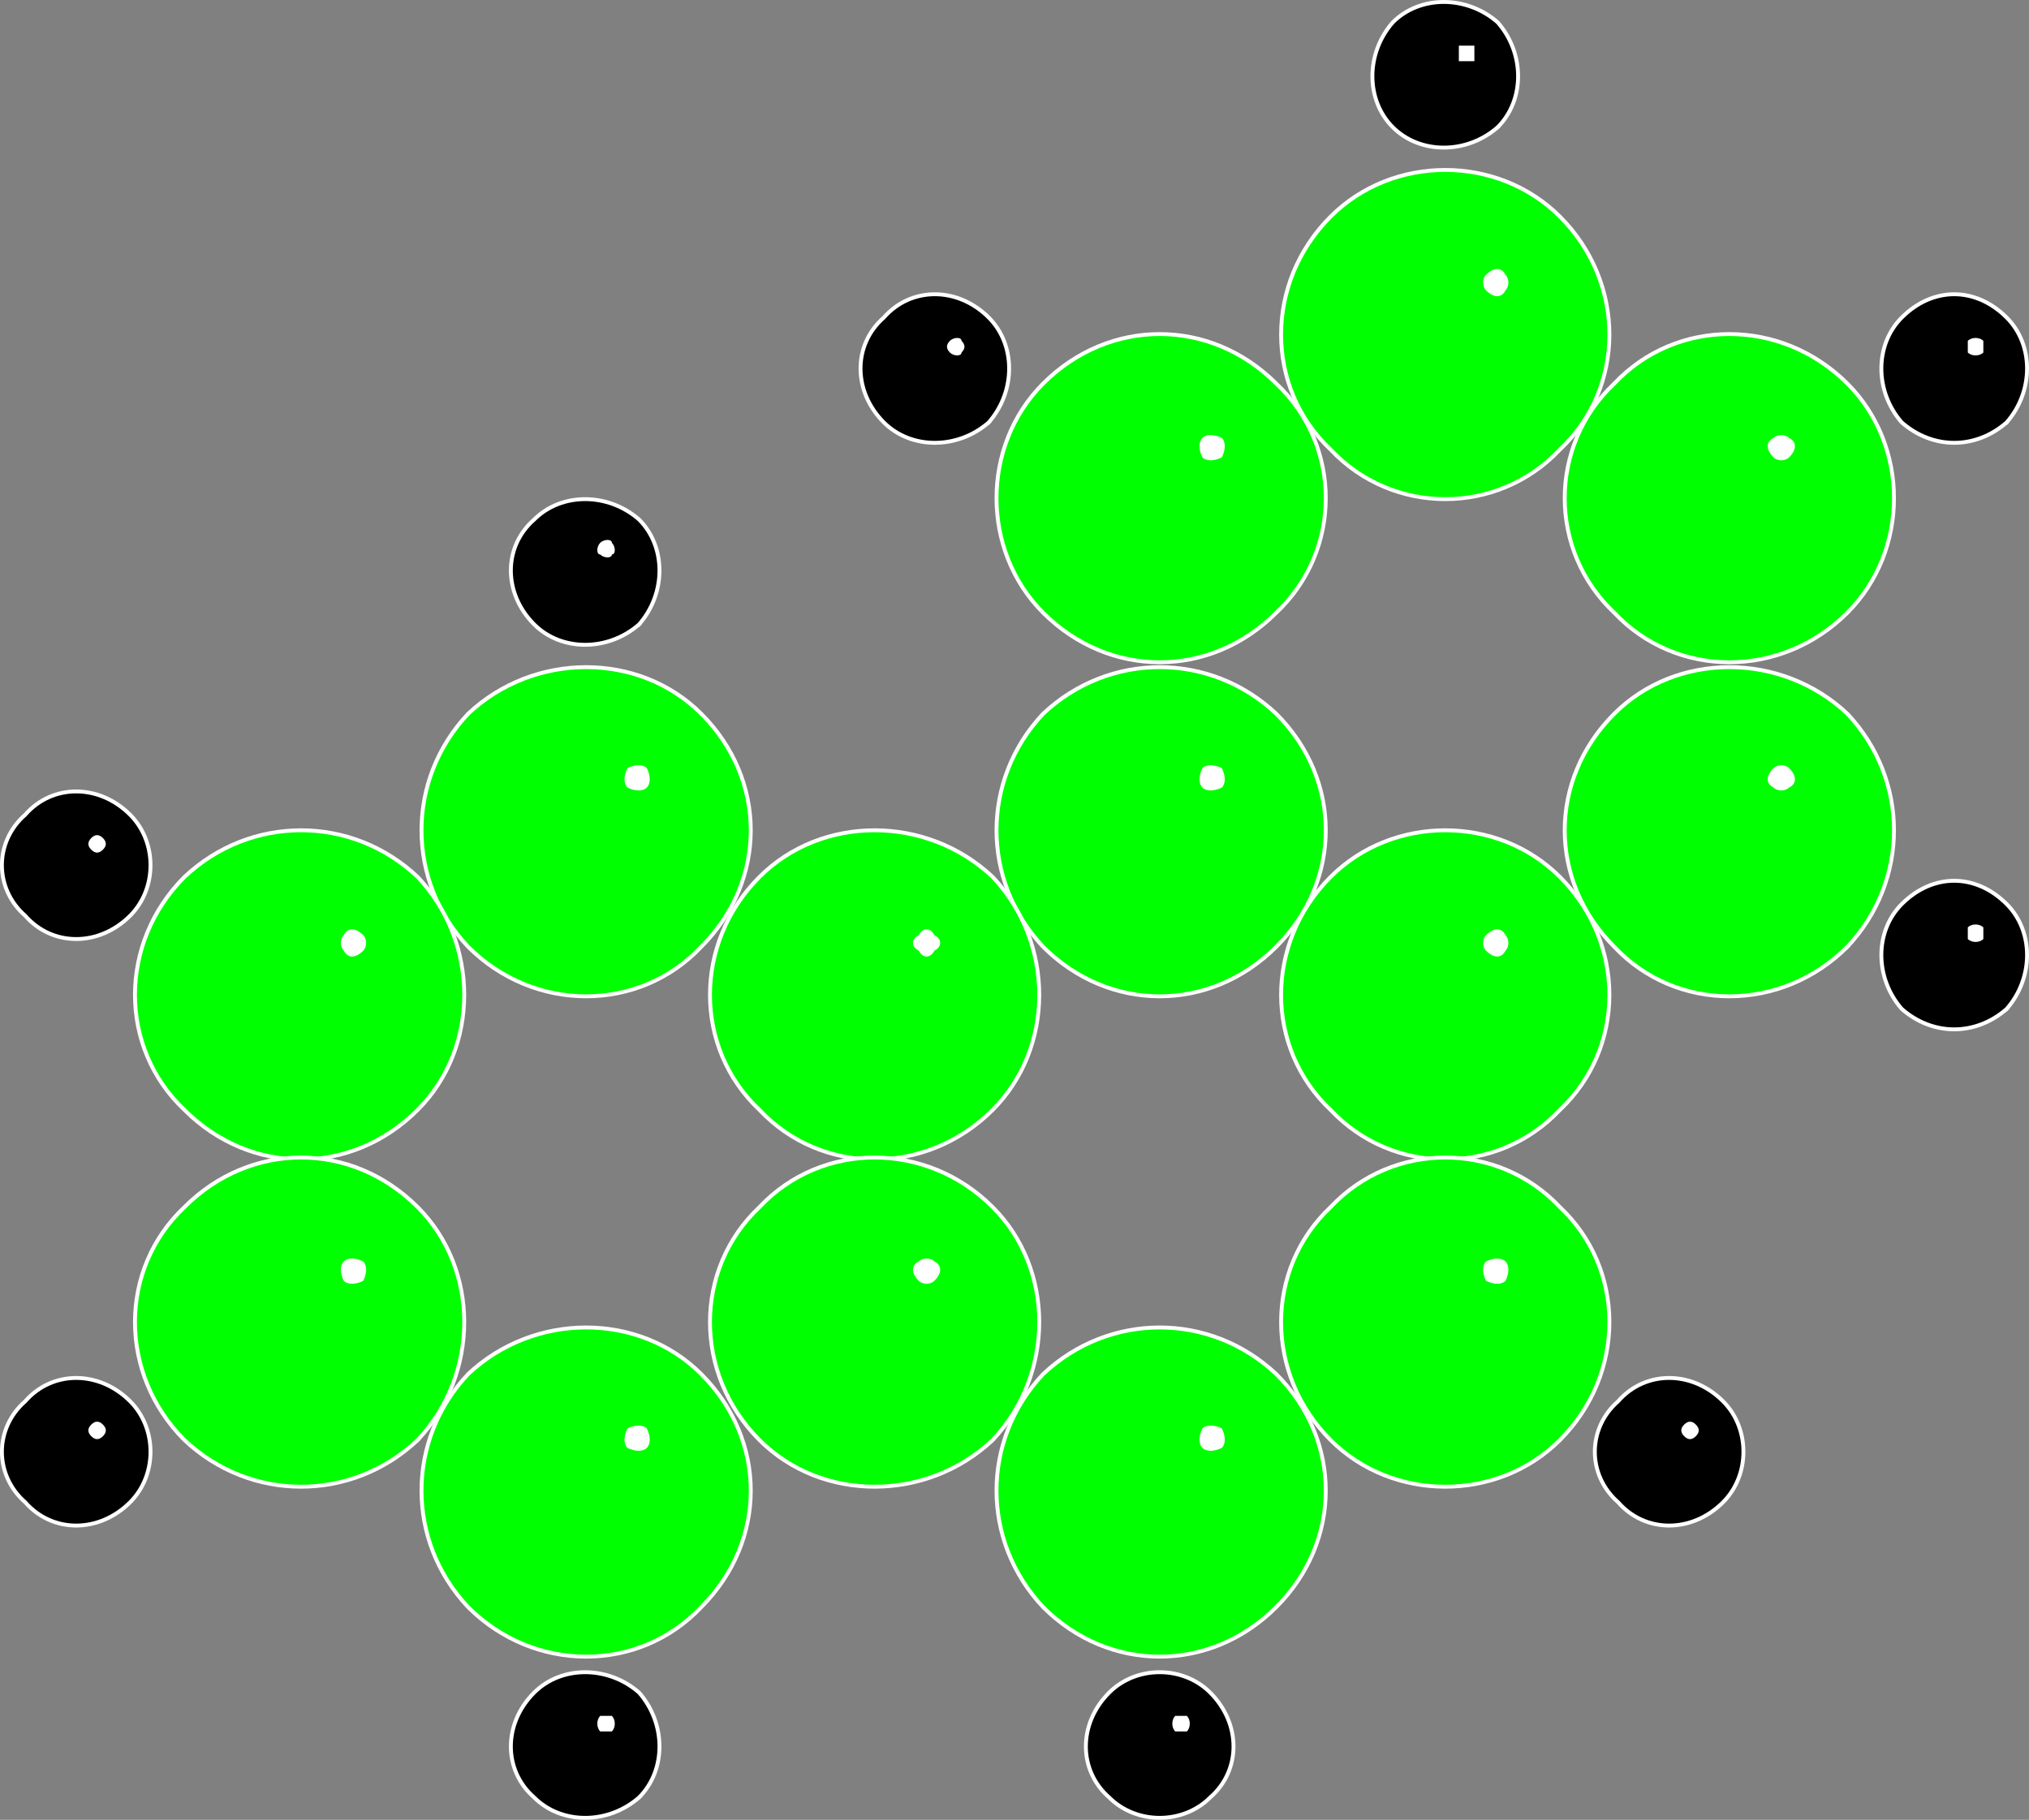
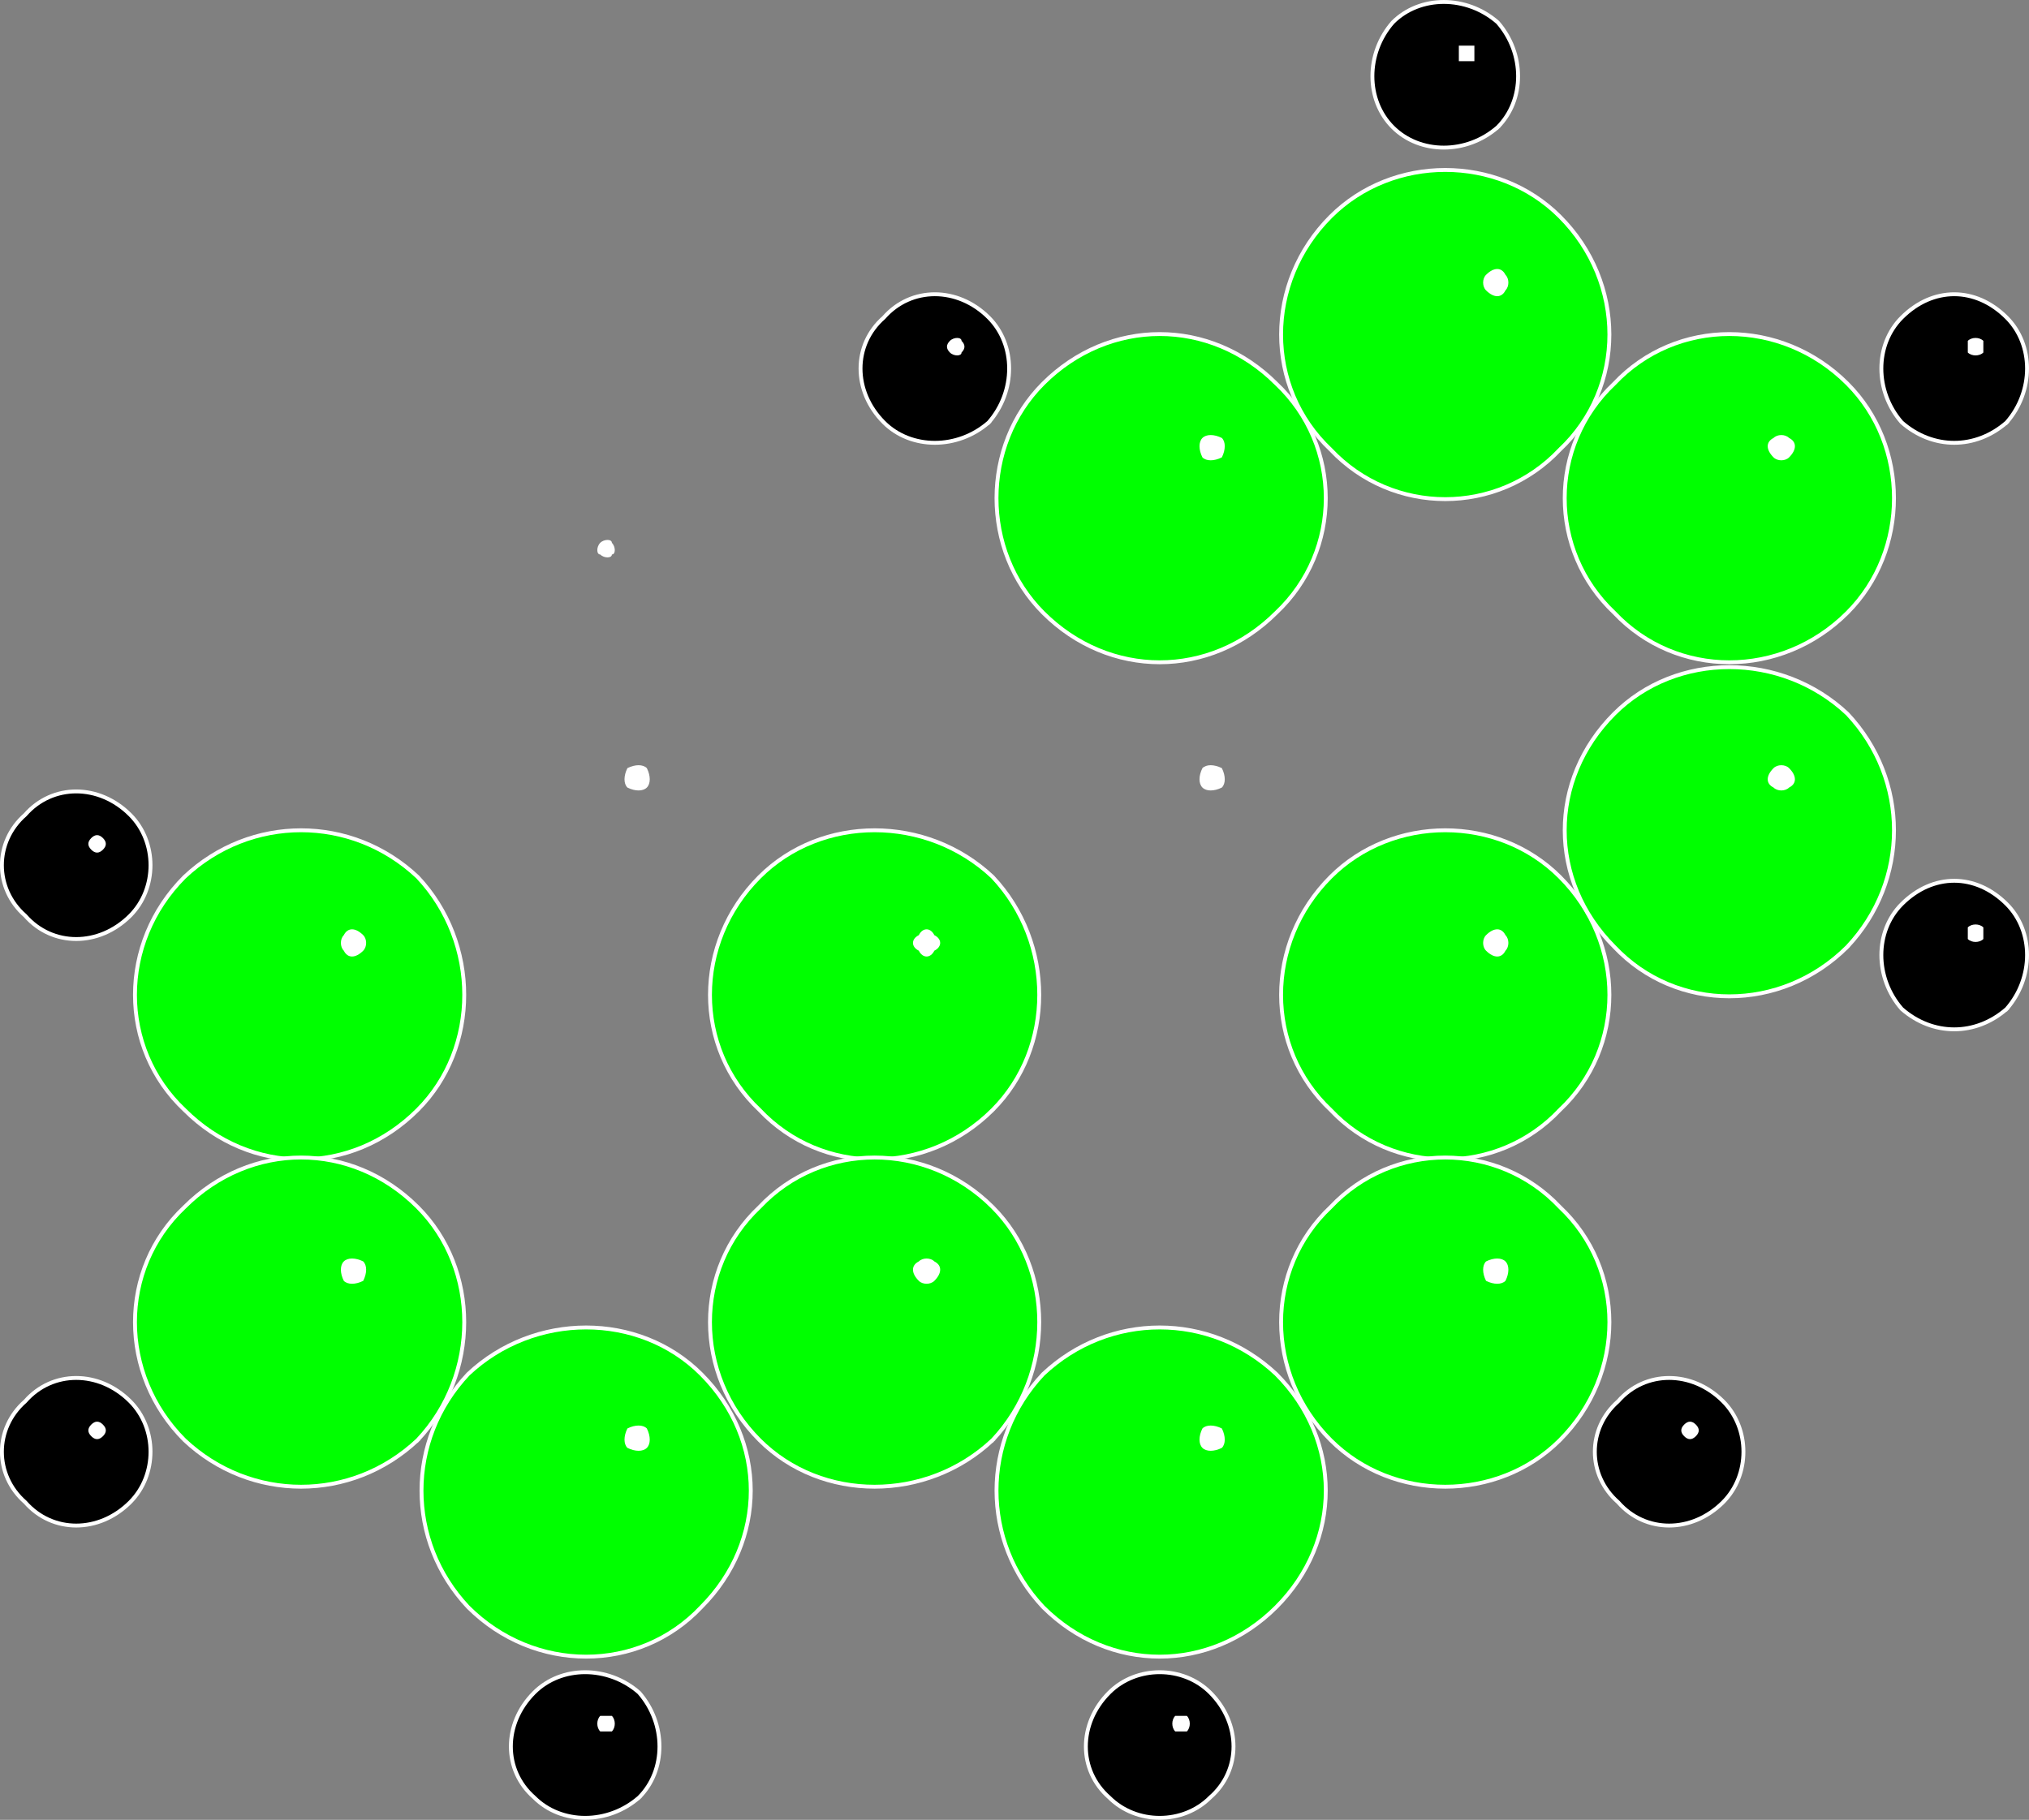
<svg xmlns="http://www.w3.org/2000/svg" width="522.241" height="468.507" version="1.2">
  <rect width="100%" height="100%" fill="#808080" stroke="none" />
  <g fill="none" fill-rule="evenodd" stroke="#000" stroke-linecap="square" stroke-linejoin="bevel" font-family="'Sans Serif'" font-size="12.5" font-weight="400">
    <path fill="#0f0" stroke="#fff" stroke-linecap="butt" d="M328.49 157.752c-17 17-43 17-60 0-16-16-16-43 0-59 17-17 43-17 60 0 17 16 17 43 0 59" vector-effect="non-scaling-stroke" />
    <path fill="#fff" stroke="none" d="M314.49 117.752c-2 1-4 1-5 0-1-2-1-4 0-5s3-1 5 0c1 1 1 3 0 5" />
    <path fill="#0f0" stroke="#fff" stroke-linecap="butt" d="M401.49 115.752c-16 17-43 17-59 0-17-16-17-43 0-60 16-16 43-16 59 0 17 17 17 44 0 60" vector-effect="non-scaling-stroke" />
    <path fill="#fff" stroke="none" d="M387.49 74.752c-1 2-3 2-5 0-1-1-1-3 0-4 2-2 4-2 5 0 1 1 1 3 0 4" />
-     <path fill="#0f0" stroke="#fff" stroke-linecap="butt" d="M328.49 243.752c-17 17-43 17-60 0-16-17-16-43 0-60 17-16 43-16 60 0 17 17 17 43 0 60" vector-effect="non-scaling-stroke" />
    <path fill="#fff" stroke="none" d="M314.49 202.752c-2 1-4 1-5 0s-1-3 0-5c1-1 3-1 5 0 1 2 1 4 0 5" />
    <path fill="#0f0" stroke="#fff" stroke-linecap="butt" d="M255.49 285.752c-17 17-44 17-60 0-17-16-17-43 0-60 16-16 43-16 60 0 16 17 16 44 0 60" vector-effect="non-scaling-stroke" />
    <path fill="#fff" stroke="none" d="M240.49 244.752c-1 2-3 2-4 0-2-1-2-3 0-4 1-2 3-2 4 0 2 1 2 3 0 4" />
    <path fill="#0f0" stroke="#fff" stroke-linecap="butt" d="M401.49 285.752c-16 17-43 17-59 0-17-16-17-43 0-60 16-16 43-16 59 0 17 17 17 44 0 60" vector-effect="non-scaling-stroke" />
    <path fill="#fff" stroke="none" d="M387.49 244.752c-1 2-3 2-5 0-1-1-1-3 0-4 2-2 4-2 5 0 1 1 1 3 0 4" />
    <path fill="#0f0" stroke="#fff" stroke-linecap="butt" d="M401.49 370.752c-16 16-43 16-59 0-17-17-17-44 0-60 16-17 43-17 59 0 17 16 17 43 0 60" vector-effect="non-scaling-stroke" />
    <path fill="#fff" stroke="none" d="M387.49 329.752c-1 1-3 1-5 0-1-2-1-4 0-5 2-1 4-1 5 0s1 3 0 5" />
    <path fill="#0f0" stroke="#fff" stroke-linecap="butt" d="M475.49 243.752c-17 17-44 17-60 0-17-17-17-43 0-60 16-16 43-16 60 0 16 17 16 43 0 60" vector-effect="non-scaling-stroke" />
    <path fill="#fff" stroke="none" d="M460.49 202.752c-1 1-3 1-4 0-2-1-2-3 0-5 1-1 3-1 4 0 2 2 2 4 0 5" />
    <path fill="#0f0" stroke="#fff" stroke-linecap="butt" d="M475.49 157.752c-17 17-44 17-60 0-17-16-17-43 0-59 16-17 43-17 60 0 16 16 16 43 0 59" vector-effect="non-scaling-stroke" />
    <path fill="#fff" stroke="none" d="M460.49 117.752c-1 1-3 1-4 0-2-2-2-4 0-5 1-1 3-1 4 0 2 1 2 3 0 5" />
    <path fill="#0f0" stroke="#fff" stroke-linecap="butt" d="M328.49 413.752c-17 17-43 17-60 0-16-17-16-43 0-60 17-16 43-16 60 0 17 17 17 43 0 60" vector-effect="non-scaling-stroke" />
    <path fill="#fff" stroke="none" d="M314.49 372.752c-2 1-4 1-5 0s-1-3 0-5c1-1 3-1 5 0 1 2 1 4 0 5" />
    <path fill="#0f0" stroke="#fff" stroke-linecap="butt" d="M255.49 370.752c-17 16-44 16-60 0-17-17-17-44 0-60 16-17 43-17 60 0 16 16 16 43 0 60" vector-effect="non-scaling-stroke" />
    <path fill="#fff" stroke="none" d="M240.49 329.752c-1 1-3 1-4 0-2-2-2-4 0-5 1-1 3-1 4 0 2 1 2 3 0 5" />
-     <path fill="#0f0" stroke="#fff" stroke-linecap="butt" d="M180.49 243.752c-16 17-43 17-60 0-16-17-16-43 0-60 17-16 44-16 60 0 17 17 17 43 0 60" vector-effect="non-scaling-stroke" />
    <path fill="#fff" stroke="none" d="M166.49 202.752c-1 1-3 1-5 0-1-1-1-3 0-5 2-1 4-1 5 0 1 2 1 4 0 5" />
    <path fill="#0f0" stroke="#fff" stroke-linecap="butt" d="M180.49 413.752c-16 17-43 17-60 0-16-17-16-43 0-60 17-16 44-16 60 0 17 17 17 43 0 60" vector-effect="non-scaling-stroke" />
    <path fill="#fff" stroke="none" d="M166.49 372.752c-1 1-3 1-5 0-1-1-1-3 0-5 2-1 4-1 5 0 1 2 1 4 0 5" />
    <path fill="#0f0" stroke="#fff" stroke-linecap="butt" d="M107.49 285.752c-17 17-43 17-60 0-17-16-17-43 0-60 17-16 43-16 60 0 16 17 16 44 0 60" vector-effect="non-scaling-stroke" />
    <path fill="#fff" stroke="none" d="M93.49 244.752c-2 2-4 2-5 0-1-1-1-3 0-4 1-2 3-2 5 0 1 1 1 3 0 4" />
    <path fill="#0f0" stroke="#fff" stroke-linecap="butt" d="M107.49 370.752c-17 16-43 16-60 0-17-17-17-44 0-60 17-17 43-17 60 0 16 16 16 43 0 60" vector-effect="non-scaling-stroke" />
    <path fill="#fff" stroke="none" d="M93.49 329.752c-2 1-4 1-5 0-1-2-1-4 0-5s3-1 5 0c1 1 1 3 0 5" />
    <path fill="#000" stroke="#fff" stroke-linecap="butt" d="M254.49 108.752c-8 7-20 7-27 0-8-8-8-20 0-27 7-8 19-8 27 0 7 7 7 19 0 27" vector-effect="non-scaling-stroke" />
    <path fill="#fff" stroke="none" d="M247.49 90.752c0 1-2 1-3 0s-1-2 0-3 3-1 3 0c1 1 1 2 0 3" />
    <path fill="#000" stroke="#fff" stroke-linecap="butt" d="M385.49 32.752c-8 7-20 7-27 0s-7-19 0-27c7-7 19-7 27 0 7 8 7 20 0 27" vector-effect="non-scaling-stroke" />
    <path fill="#fff" stroke="none" d="M379.49 15.752h-4v-4h4v4" />
    <path fill="#000" stroke="#fff" stroke-linecap="butt" d="M443.49 386.752c-8 8-20 8-27 0-8-7-8-19 0-26 7-8 19-8 27 0 7 7 7 19 0 26" vector-effect="non-scaling-stroke" />
    <path fill="#fff" stroke="none" d="M436.49 369.752c-1 1-2 1-3 0s-1-2 0-3 2-1 3 0 1 2 0 3" />
    <path fill="#000" stroke="#fff" stroke-linecap="butt" d="M516.49 259.752c-8 7-19 7-27 0-7-8-7-20 0-27 8-8 19-8 27 0 7 7 7 19 0 27" vector-effect="non-scaling-stroke" />
-     <path fill="#fff" stroke="none" d="M510.49 241.752c-1 1-3 1-4 0v-3c1-1 3-1 4 0v3" />
+     <path fill="#fff" stroke="none" d="M510.49 241.752c-1 1-3 1-4 0v-3c1-1 3-1 4 0" />
    <path fill="#000" stroke="#fff" stroke-linecap="butt" d="M516.49 108.752c-8 7-19 7-27 0-7-8-7-20 0-27 8-8 19-8 27 0 7 7 7 19 0 27" vector-effect="non-scaling-stroke" />
    <path fill="#fff" stroke="none" d="M510.49 90.752c-1 1-3 1-4 0v-3c1-1 3-1 4 0v3" />
    <path fill="#000" stroke="#fff" stroke-linecap="butt" d="M311.49 462.752c-7 7-19 7-26 0-8-7-8-19 0-27 7-7 19-7 26 0 8 8 8 20 0 27" vector-effect="non-scaling-stroke" />
    <path fill="#fff" stroke="none" d="M305.49 445.752h-3c-1-1-1-3 0-4h3c1 1 1 3 0 4" />
-     <path fill="#000" stroke="#fff" stroke-linecap="butt" d="M164.49 160.752c-8 7-20 7-27 0-8-8-8-20 0-27 7-7 19-7 27 0 7 7 7 19 0 27" vector-effect="non-scaling-stroke" />
    <path fill="#fff" stroke="none" d="M157.49 142.752c0 1-2 1-3 0-1 0-1-2 0-3s3-1 3 0c1 1 1 3 0 3" />
    <path fill="#000" stroke="#fff" stroke-linecap="butt" d="M164.49 462.752c-8 7-20 7-27 0-8-7-8-19 0-27 7-7 19-7 27 0 7 8 7 20 0 27" vector-effect="non-scaling-stroke" />
    <path fill="#fff" stroke="none" d="M157.49 445.752h-3c-1-1-1-3 0-4h3c1 1 1 3 0 4" />
    <path fill="#000" stroke="#fff" stroke-linecap="butt" d="M33.49 235.752c-8 8-20 8-27 0-8-7-8-19 0-26 7-8 19-8 27 0 7 7 7 19 0 26" vector-effect="non-scaling-stroke" />
    <path fill="#fff" stroke="none" d="M26.49 218.752c-1 1-2 1-3 0s-1-2 0-3 2-1 3 0 1 2 0 3" />
    <path fill="#000" stroke="#fff" stroke-linecap="butt" d="M33.49 386.752c-8 8-20 8-27 0-8-7-8-19 0-26 7-8 19-8 27 0 7 7 7 19 0 26" vector-effect="non-scaling-stroke" />
    <path fill="#fff" stroke="none" d="M26.49 369.752c-1 1-2 1-3 0s-1-2 0-3 2-1 3 0 1 2 0 3" />
  </g>
</svg>